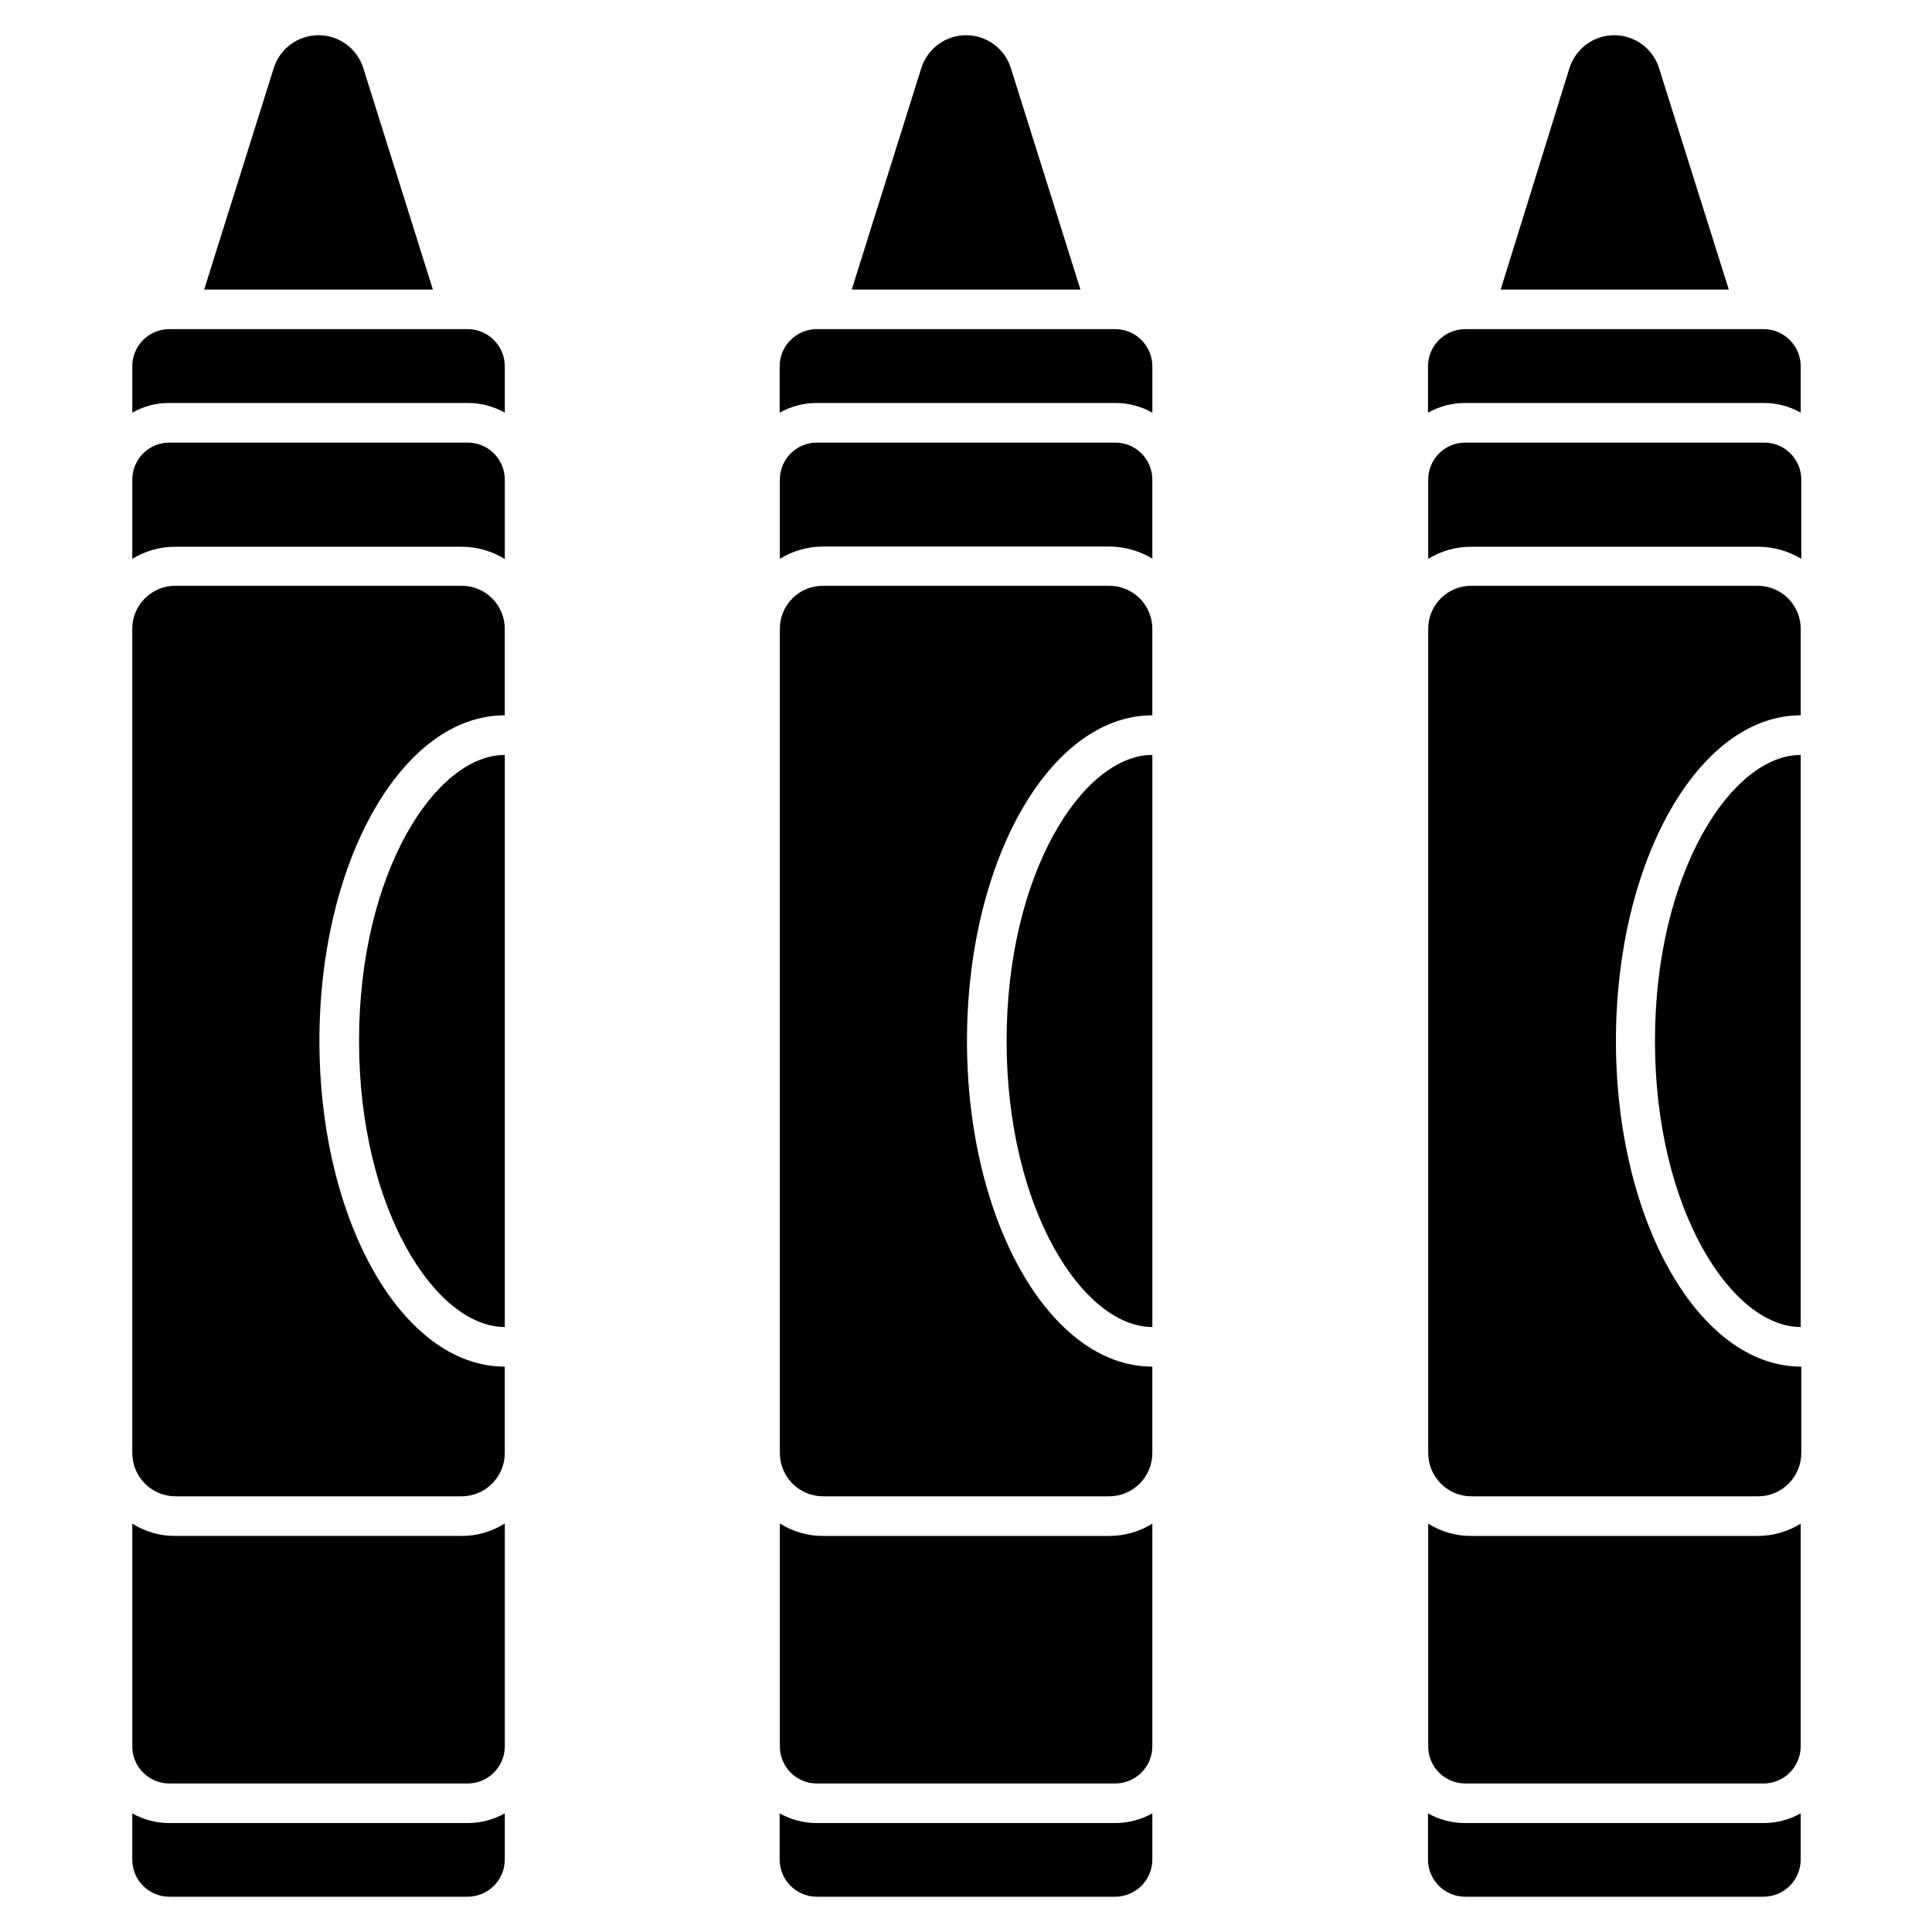
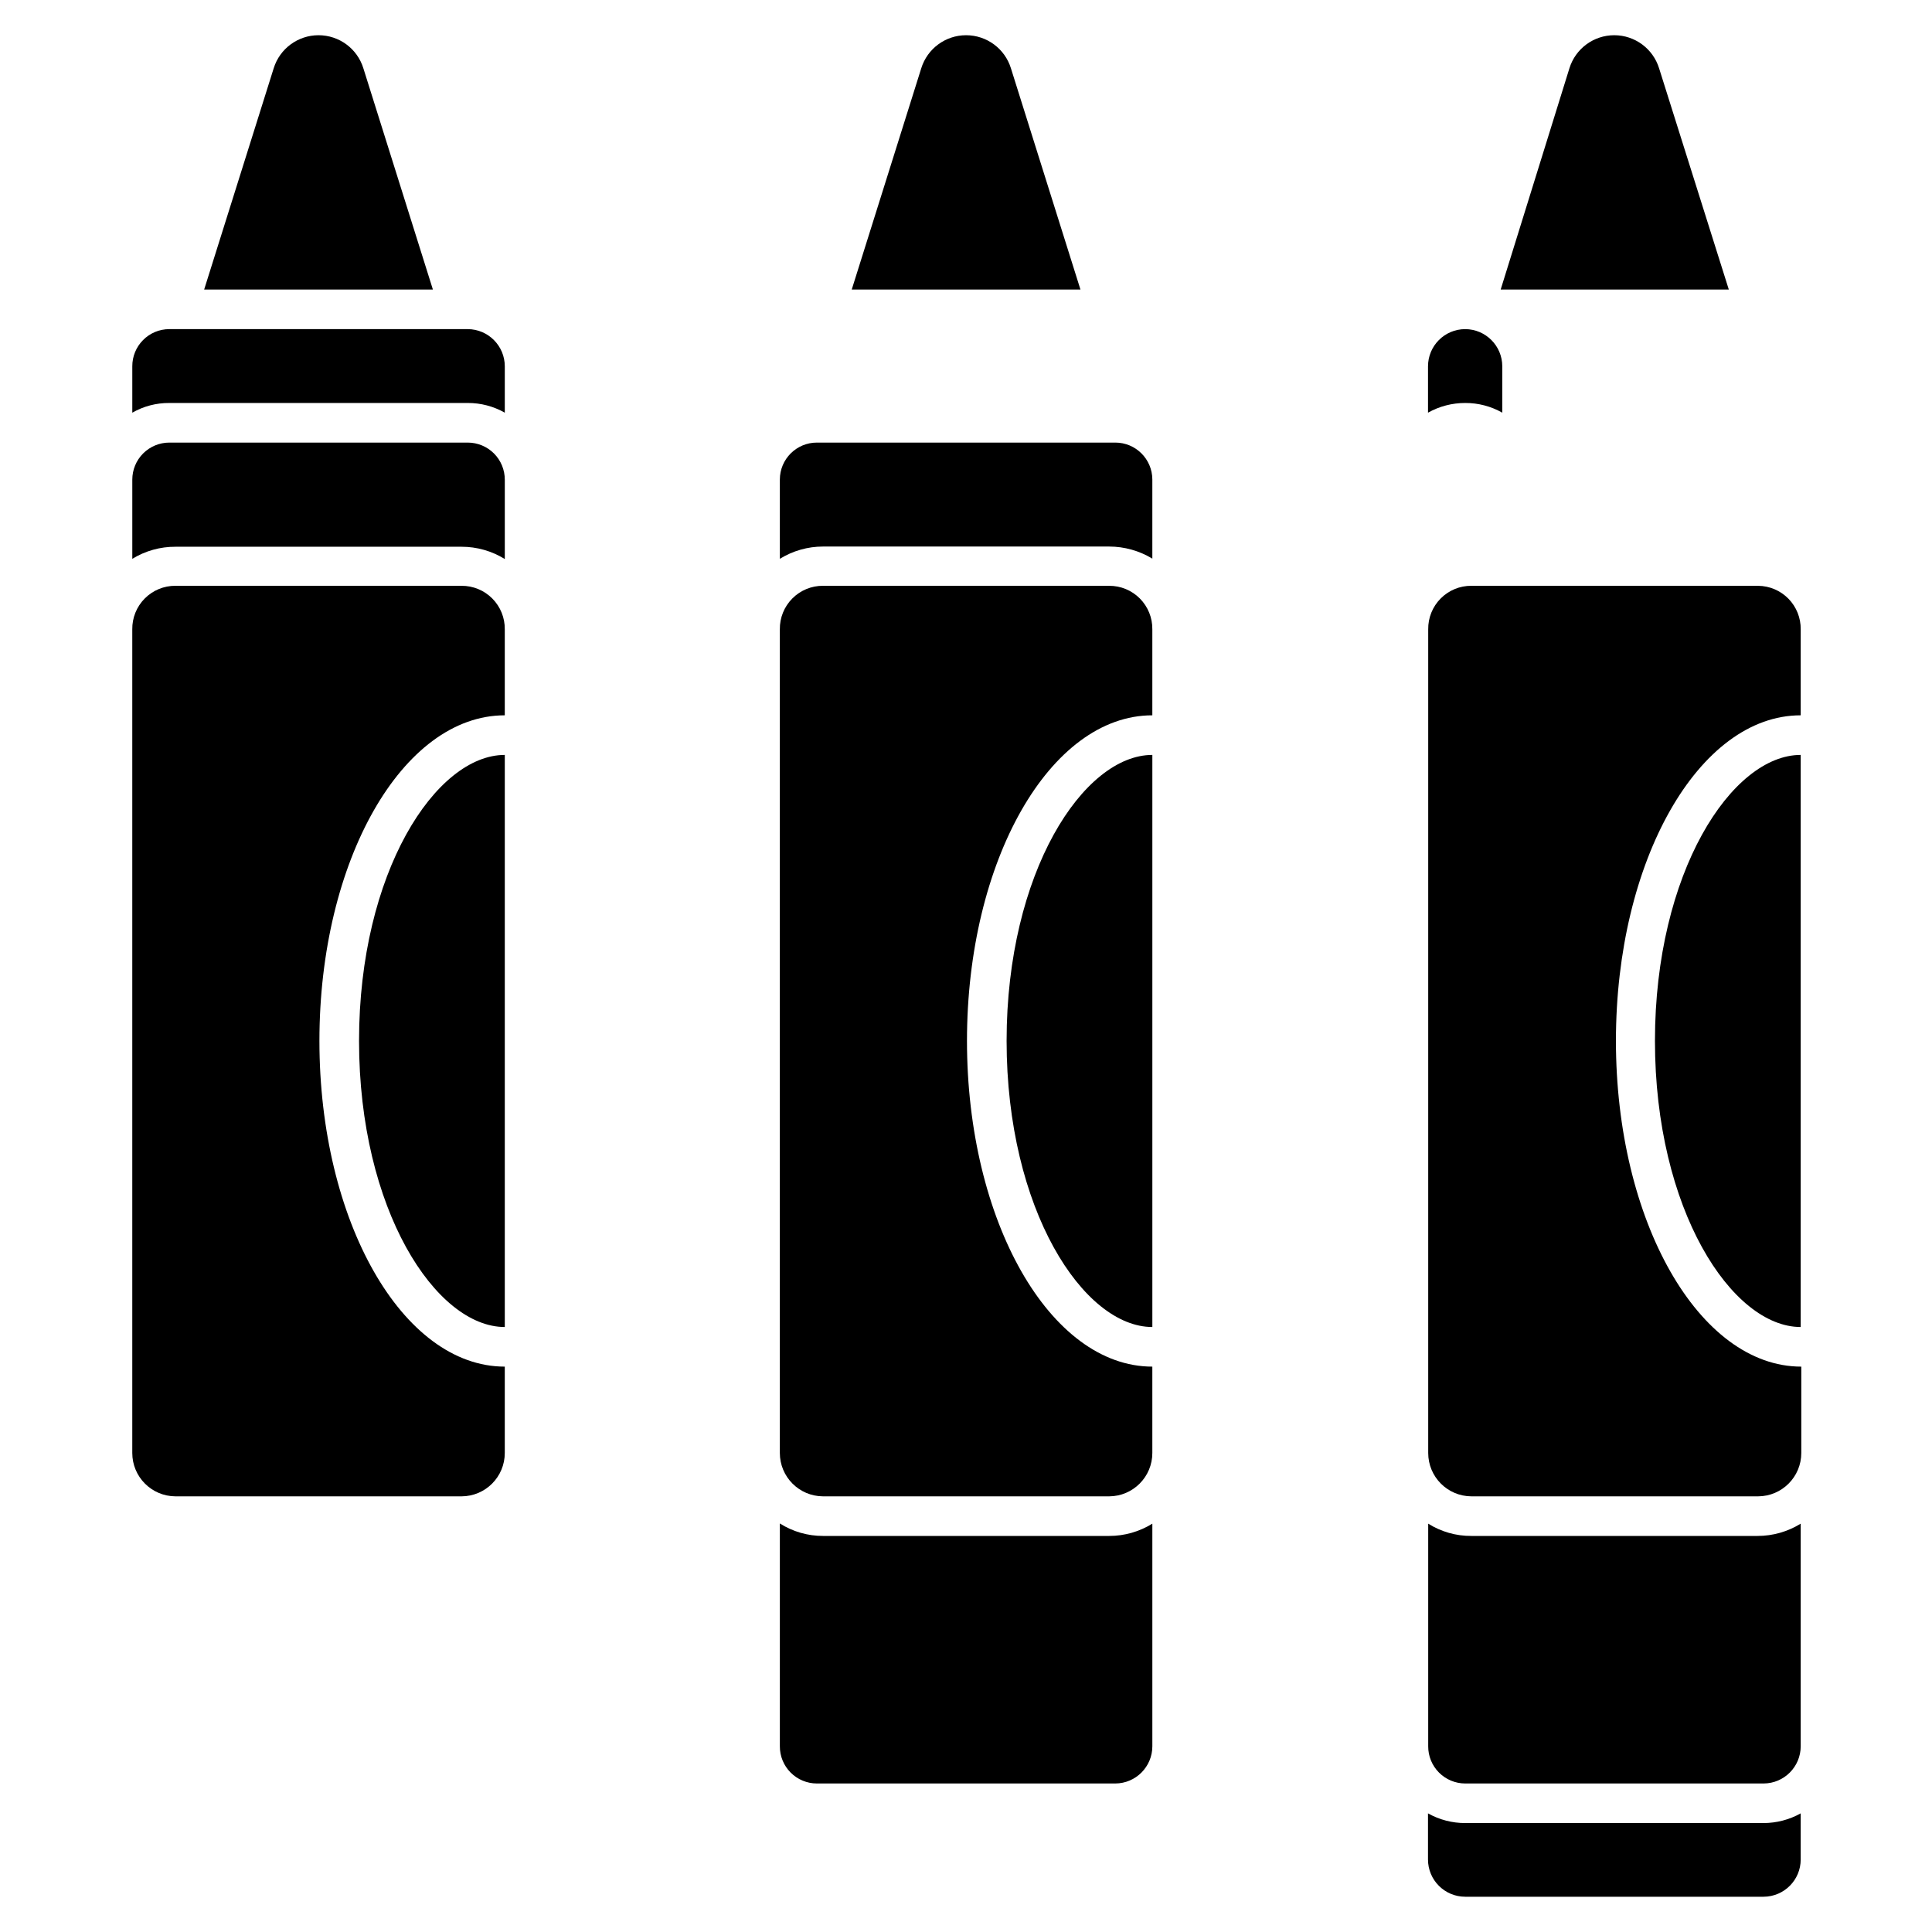
<svg xmlns="http://www.w3.org/2000/svg" fill="#000000" width="800px" height="800px" version="1.1" viewBox="144 144 512 512">
  <g>
-     <path d="m611.39 231.22h-79.086c-5.449 0-9.867 4.418-9.867 9.867v12.281-0.004c3.012-1.695 6.41-2.578 9.867-2.57h79.086c3.441-0.016 6.824 0.871 9.816 2.57v-12.277c0-5.43-4.387-9.84-9.816-9.867z" />
+     <path d="m611.39 231.22h-79.086c-5.449 0-9.867 4.418-9.867 9.867v12.281-0.004c3.012-1.695 6.41-2.578 9.867-2.57c3.441-0.016 6.824 0.871 9.816 2.57v-12.277c0-5.43-4.387-9.84-9.816-9.867z" />
    <path d="m532.3 627.13c-3.457 0.008-6.856-0.875-9.867-2.57v12.227c0 5.449 4.418 9.867 9.867 9.867h79.086c5.43-0.031 9.816-4.438 9.816-9.867v-12.227c-3 1.676-6.379 2.559-9.816 2.57z" />
-     <path d="m611.39 261.29h-79.086c-5.418 0-9.812 4.394-9.812 9.812v20.992c3.441-2.109 7.402-3.219 11.441-3.199h75.988c4.035 0.004 7.992 1.113 11.441 3.199v-20.992c0-2.629-1.055-5.148-2.93-6.992-1.875-1.848-4.41-2.863-7.043-2.82z" />
    <path d="m533.93 551.04c-4.047 0.027-8.016-1.102-11.441-3.254v58.988c-0.016 2.613 1.012 5.121 2.856 6.973 1.84 1.852 4.344 2.894 6.957 2.894h79.086c5.43-0.027 9.816-4.438 9.816-9.867v-58.988c-3.438 2.129-7.398 3.258-11.441 3.254z" />
    <path d="m609.92 299.24h-75.988c-3.059-0.016-5.992 1.199-8.145 3.371s-3.34 5.117-3.297 8.172v218.27c0 6.328 5.113 11.465 11.441 11.492h75.988c6.328-0.027 11.441-5.164 11.441-11.492v-22.883c-27.133 0-49.121-38.625-49.121-86.328 0-47.703 21.938-86.277 48.965-86.277v-22.777c0.043-3.027-1.125-5.949-3.242-8.117-2.117-2.168-5.012-3.398-8.043-3.426z" />
    <path d="m583.68 162.11c-1.609-5.215-6.43-8.777-11.887-8.777-5.461 0-10.281 3.562-11.887 8.777l-18.211 58.621h60.457z" />
    <path d="m582.58 419.84c0 44.715 20.363 75.832 38.625 75.832v-151.61c-18.266 0-38.625 31.121-38.625 75.781z" />
    <path d="m267.96 231.22h-79.086c-2.613 0-5.117 1.039-6.957 2.894-1.844 1.852-2.871 4.359-2.856 6.973v12.281-0.004c2.984-1.711 6.371-2.598 9.812-2.57h79.086c3.441-0.016 6.824 0.871 9.816 2.57v-12.277c0-5.43-4.387-9.84-9.816-9.867z" />
-     <path d="m188.87 627.13c-3.438 0.004-6.82-0.883-9.812-2.57v12.227c-0.016 2.613 1.012 5.121 2.856 6.973 1.84 1.852 4.344 2.894 6.957 2.894h79.086c5.43-0.031 9.816-4.438 9.816-9.867v-12.227c-3 1.676-6.379 2.559-9.816 2.57z" />
    <path d="m267.96 261.29h-79.086c-2.602 0-5.098 1.035-6.941 2.875-1.84 1.84-2.871 4.336-2.871 6.938v20.992c3.438-2.109 7.402-3.219 11.438-3.199h75.836c4.043 0 8.004 1.125 11.441 3.254v-20.992c0.012-2.613-1.016-5.121-2.856-6.973-1.844-1.852-4.348-2.894-6.961-2.894z" />
-     <path d="m190.5 551.04c-4.043 0.027-8.012-1.102-11.438-3.254v58.988c-0.016 2.613 1.012 5.121 2.856 6.973 1.84 1.852 4.344 2.894 6.957 2.894h79.086c5.43-0.027 9.816-4.438 9.816-9.867v-59.039c-3.422 2.168-7.391 3.312-11.441 3.305z" />
    <path d="m266.33 299.24h-75.836c-3.055-0.016-5.988 1.199-8.141 3.371-2.152 2.172-3.34 5.117-3.297 8.172v218.27c0 6.328 5.113 11.465 11.438 11.492h75.836c6.328-0.027 11.441-5.164 11.441-11.492v-22.883c-27.133 0-49.121-38.625-49.121-86.328 0-47.703 21.988-86.277 49.121-86.277v-22.777c0.043-3.055-1.148-6-3.301-8.172-2.148-2.172-5.086-3.387-8.141-3.371z" />
    <path d="m240.3 162.11c-1.605-5.215-6.426-8.777-11.887-8.777-5.457 0-10.281 3.562-11.887 8.777l-18.422 58.621h60.617z" />
    <path d="m239.15 419.84c0 44.715 20.363 75.832 38.625 75.832v-151.61c-18.266 0-38.625 31.121-38.625 75.781z" />
-     <path d="m439.52 231.22h-79.035c-5.449 0-9.867 4.418-9.867 9.867v12.281-0.004c3.012-1.695 6.41-2.578 9.867-2.57h79.09c3.438-0.016 6.82 0.871 9.812 2.57v-12.277c0-5.449-4.418-9.867-9.867-9.867z" />
-     <path d="m360.48 627.13c-3.457 0.008-6.856-0.875-9.867-2.57v12.227c0 5.449 4.418 9.867 9.867 9.867h79.035c5.449 0 9.867-4.418 9.867-9.867v-12.227c-3 1.676-6.379 2.559-9.812 2.57z" />
    <path d="m439.57 261.29h-79.09c-5.418 0-9.812 4.394-9.812 9.812v20.992c3.438-2.125 7.398-3.254 11.441-3.254h75.832c4.035 0.008 7.988 1.113 11.441 3.203v-20.992c-0.031-5.398-4.414-9.762-9.812-9.762z" />
    <path d="m362.11 551.04c-4.051 0.008-8.02-1.137-11.441-3.305v59.039c-0.016 2.613 1.012 5.121 2.856 6.973 1.84 1.852 4.344 2.894 6.957 2.894h79.09c5.426-0.027 9.812-4.438 9.812-9.867v-58.988c-3.438 2.129-7.398 3.258-11.441 3.254z" />
    <path d="m437.94 299.24h-75.832c-3.059-0.016-5.992 1.199-8.145 3.371s-3.34 5.117-3.297 8.172v218.27c0 6.328 5.113 11.465 11.441 11.492h75.832c6.328-0.027 11.441-5.164 11.441-11.492v-22.883c-27.133 0-49.121-38.625-49.121-86.328 0-47.703 21.988-86.277 49.121-86.277v-22.777c0.043-3.055-1.148-6-3.297-8.172-2.152-2.172-5.086-3.387-8.145-3.371z" />
    <path d="m411.91 162.11c-1.605-5.215-6.426-8.777-11.887-8.777-5.457 0-10.277 3.562-11.887 8.777l-18.418 58.621h60.613z" />
    <path d="m410.76 419.84c0 44.715 20.363 75.832 38.625 75.832v-151.61c-18.262 0-38.625 31.121-38.625 75.781z" />
  </g>
</svg>